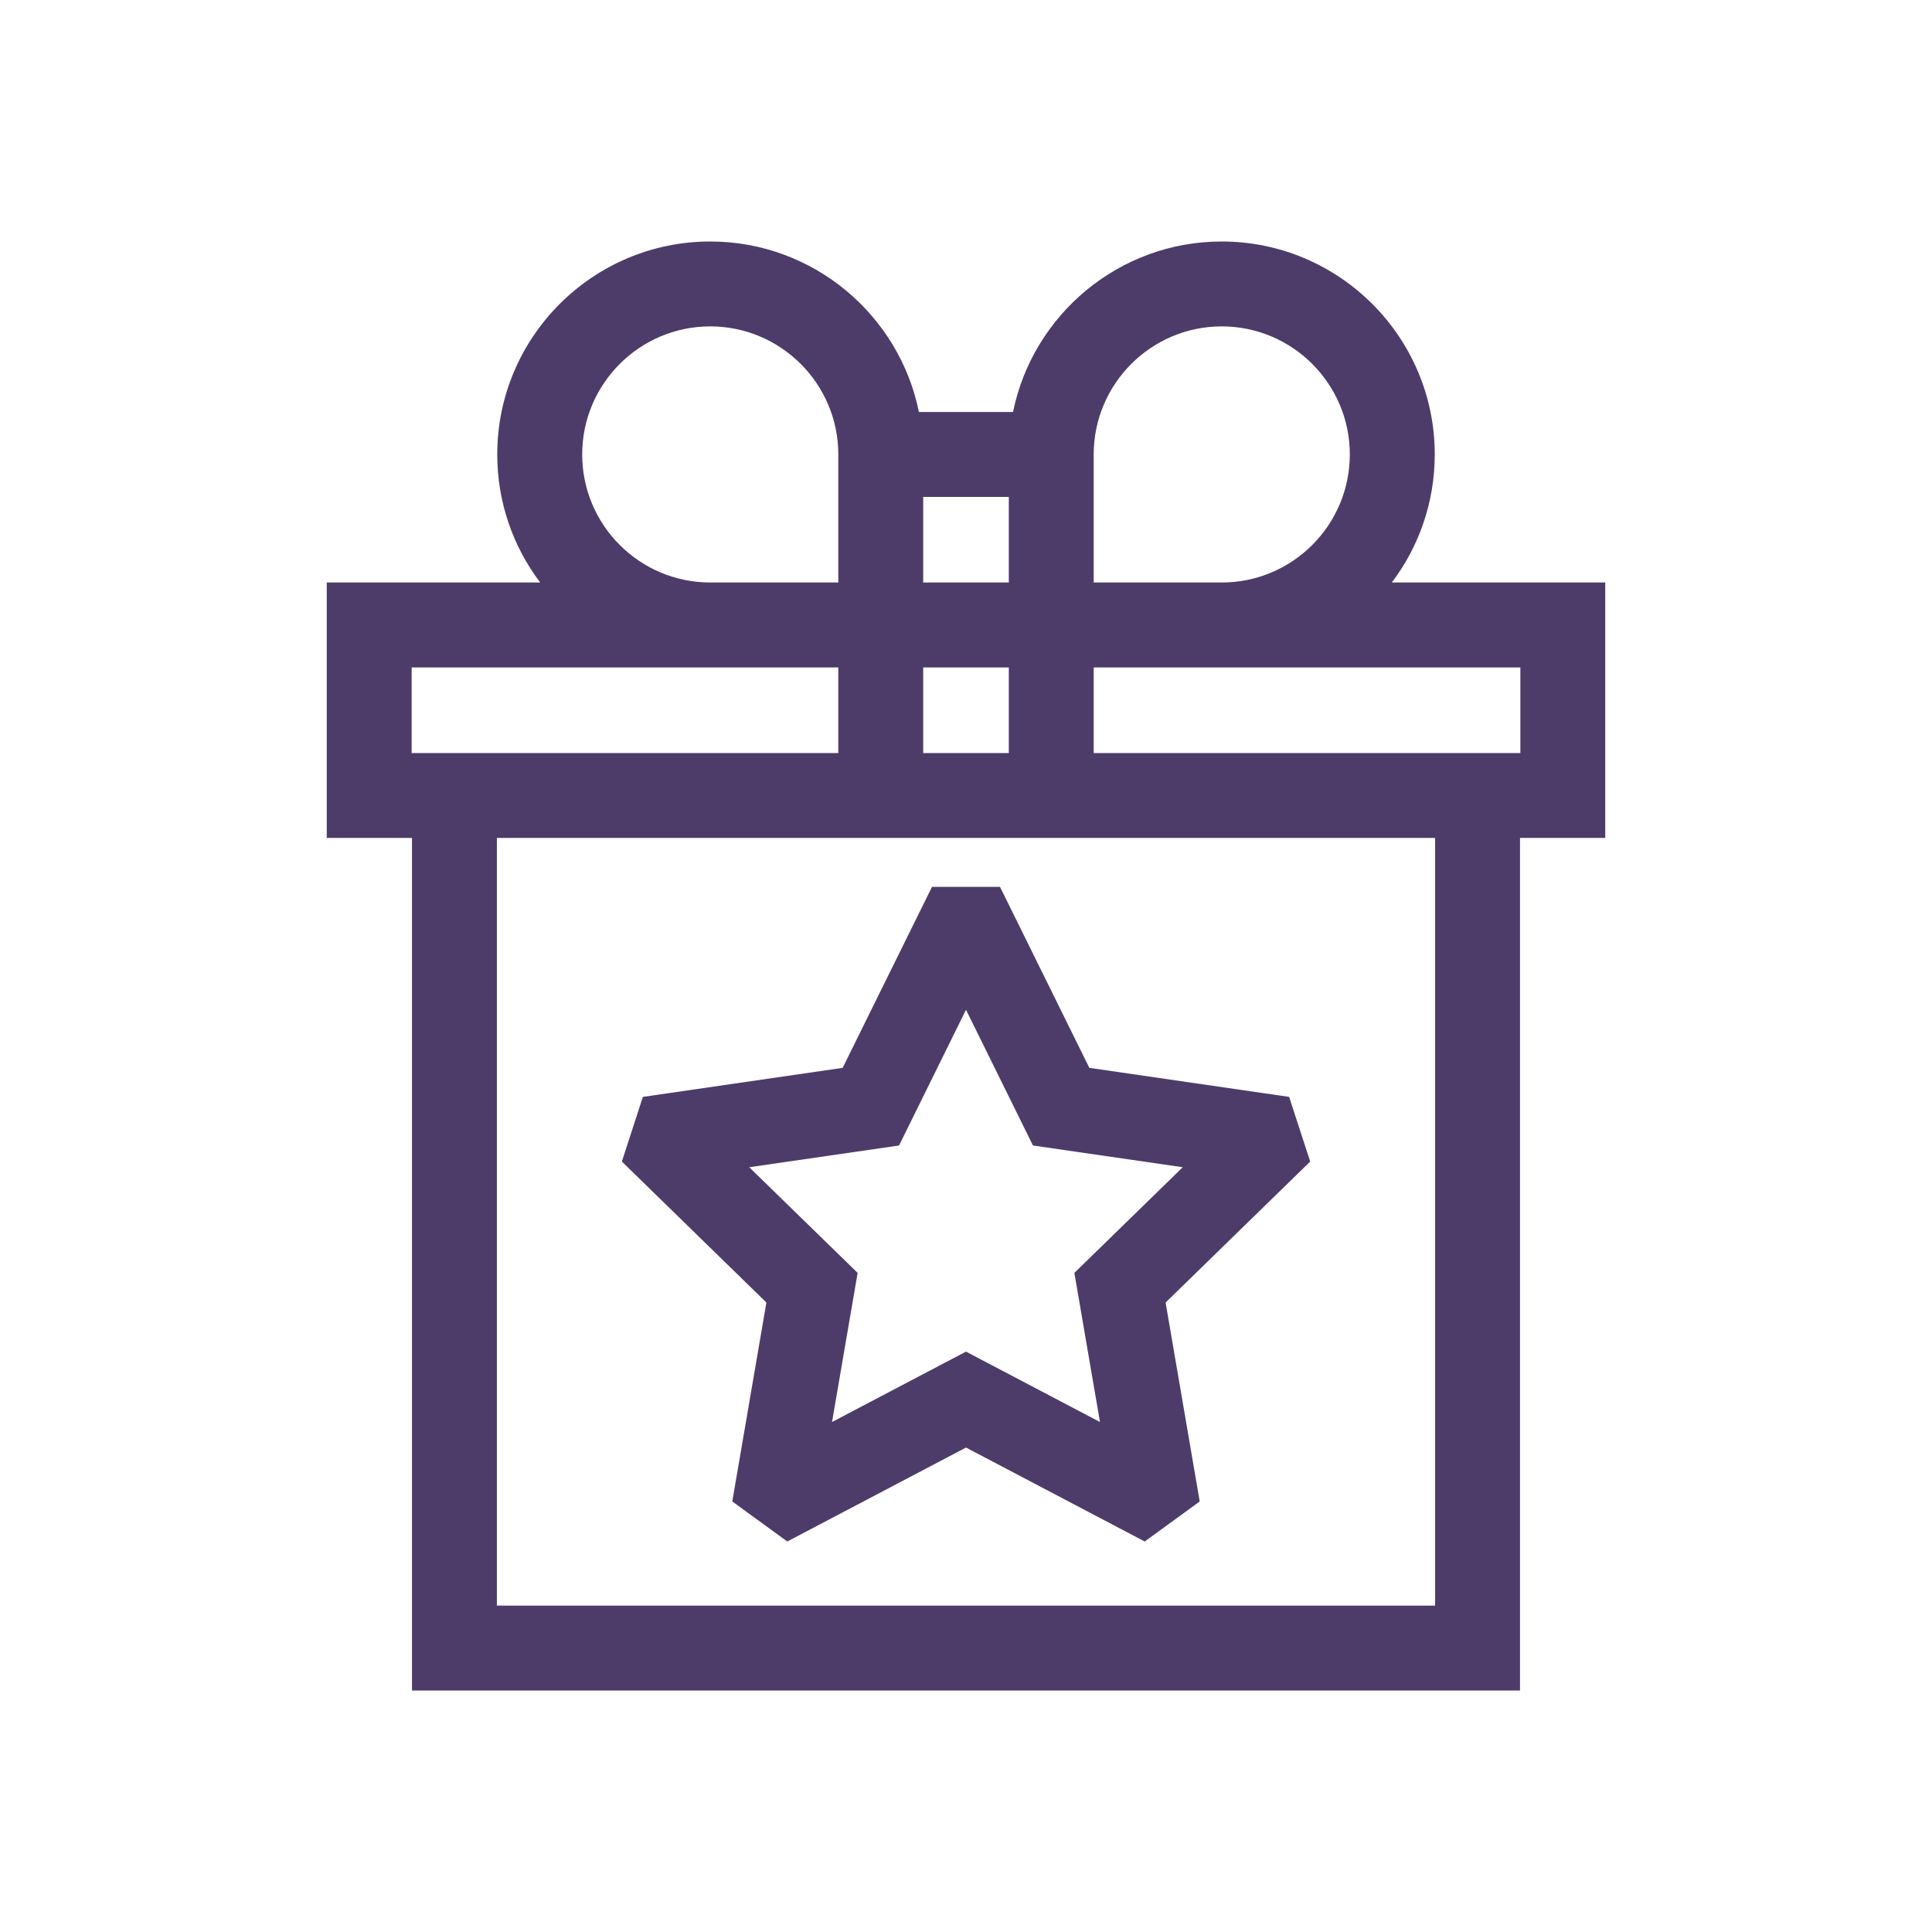
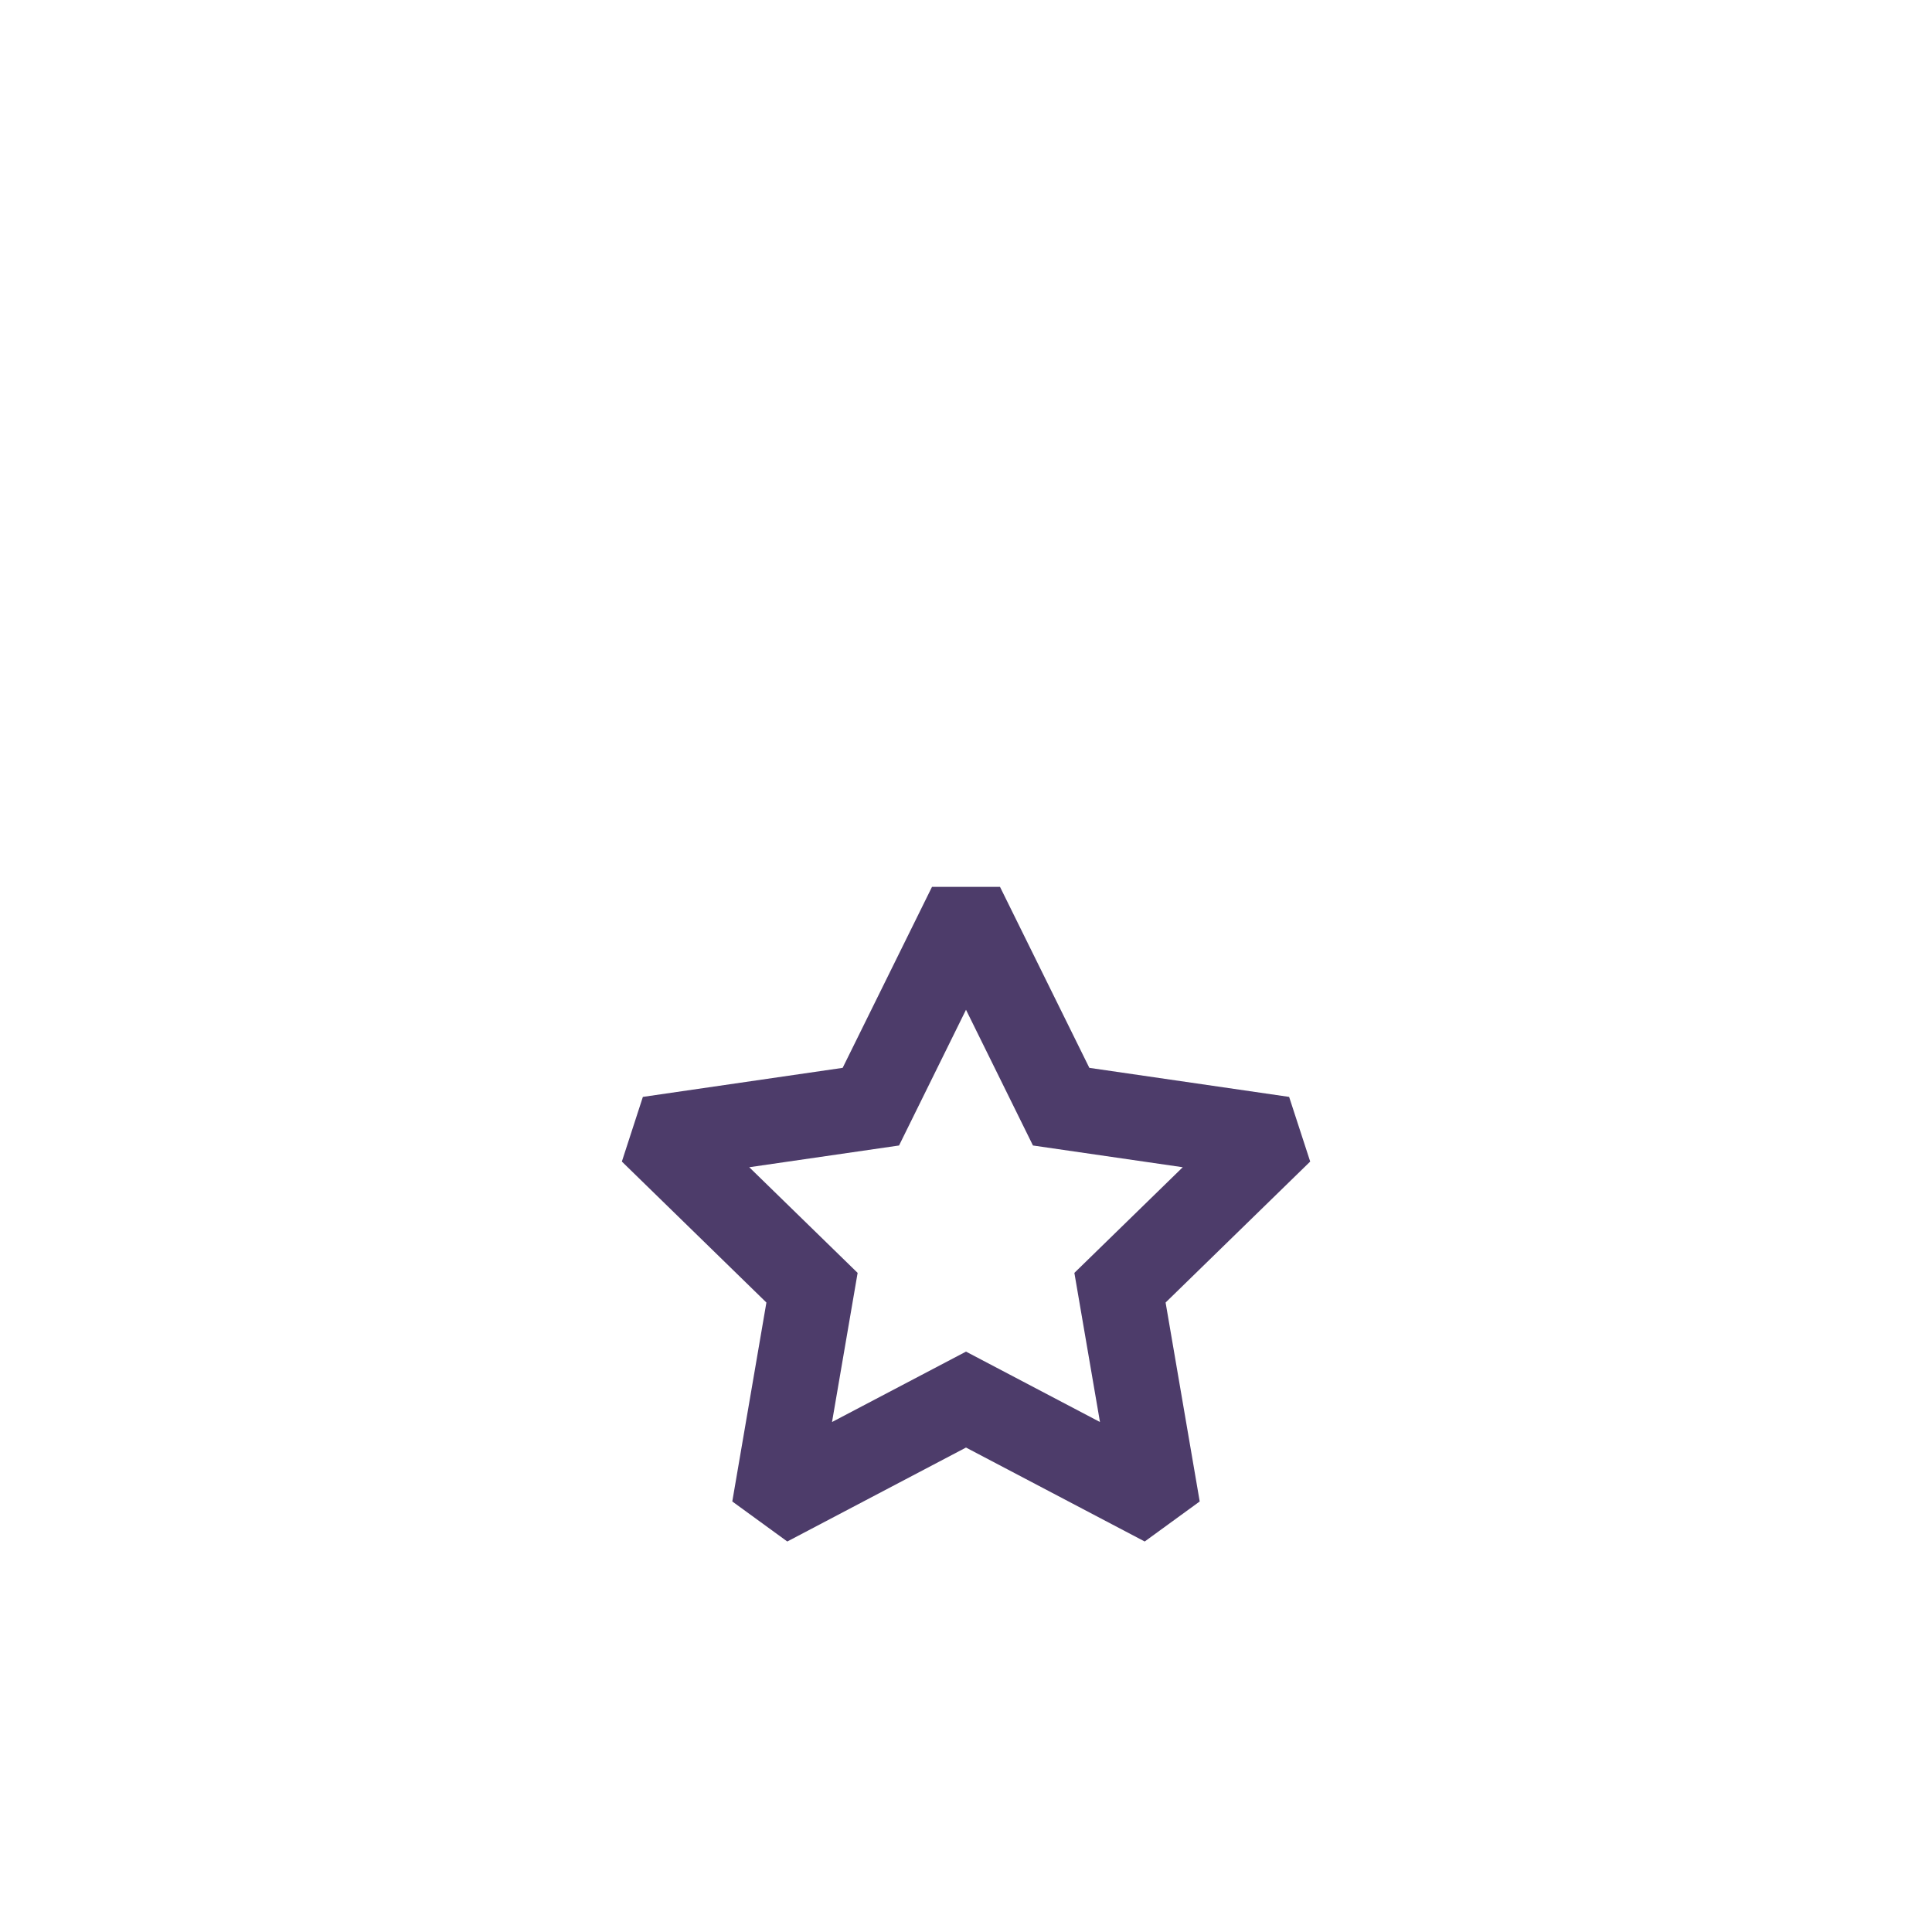
<svg xmlns="http://www.w3.org/2000/svg" width="32" height="32" viewBox="0 0 32 32" fill="none">
  <path d="M12.694 21.574L12.129 24.869L13.04 25.532L16 23.976L18.96 25.532L19.871 24.869L19.306 21.574L21.701 19.239L21.352 18.168L18.043 17.687L16.563 14.689H15.437L13.957 17.687L10.648 18.168L10.3 19.239L12.694 21.574ZM14.891 18.973L16 16.725L17.109 18.973L19.59 19.333L17.795 21.083L18.219 23.553L16 22.387L13.781 23.553L14.205 21.083L12.41 19.333L14.891 18.973Z" fill="#4D3C6A" />
-   <path d="M26.588 9.648H23.053C23.499 9.058 23.764 8.323 23.764 7.527C23.764 5.582 22.181 4 20.236 4C18.532 4 17.106 5.215 16.779 6.824H15.22C14.894 5.215 13.468 4 11.764 4C9.819 4 8.236 5.582 8.236 7.527C8.236 8.323 8.501 9.058 8.947 9.648H5.412V13.879H6.824V28H25.176V13.879H26.588V9.648ZM18.115 7.527C18.115 6.358 19.067 5.406 20.236 5.406C21.406 5.406 22.357 6.358 22.357 7.527C22.357 8.697 21.406 9.648 20.236 9.648H18.115V7.527ZM16.709 12.473H15.291V11.055H16.709V12.473ZM15.291 9.648V8.23H16.709V9.648H15.291ZM9.643 7.527C9.643 6.358 10.594 5.406 11.764 5.406C12.933 5.406 13.885 6.358 13.885 7.527V9.648H11.764C10.594 9.648 9.643 8.697 9.643 7.527ZM6.818 11.055H11.764H13.885V12.473H6.818V11.055ZM23.77 26.594H8.23V13.879H23.77V26.594ZM25.182 12.473H18.115V11.055H20.236H25.182V12.473Z" fill="#4D3C6A" />
</svg>